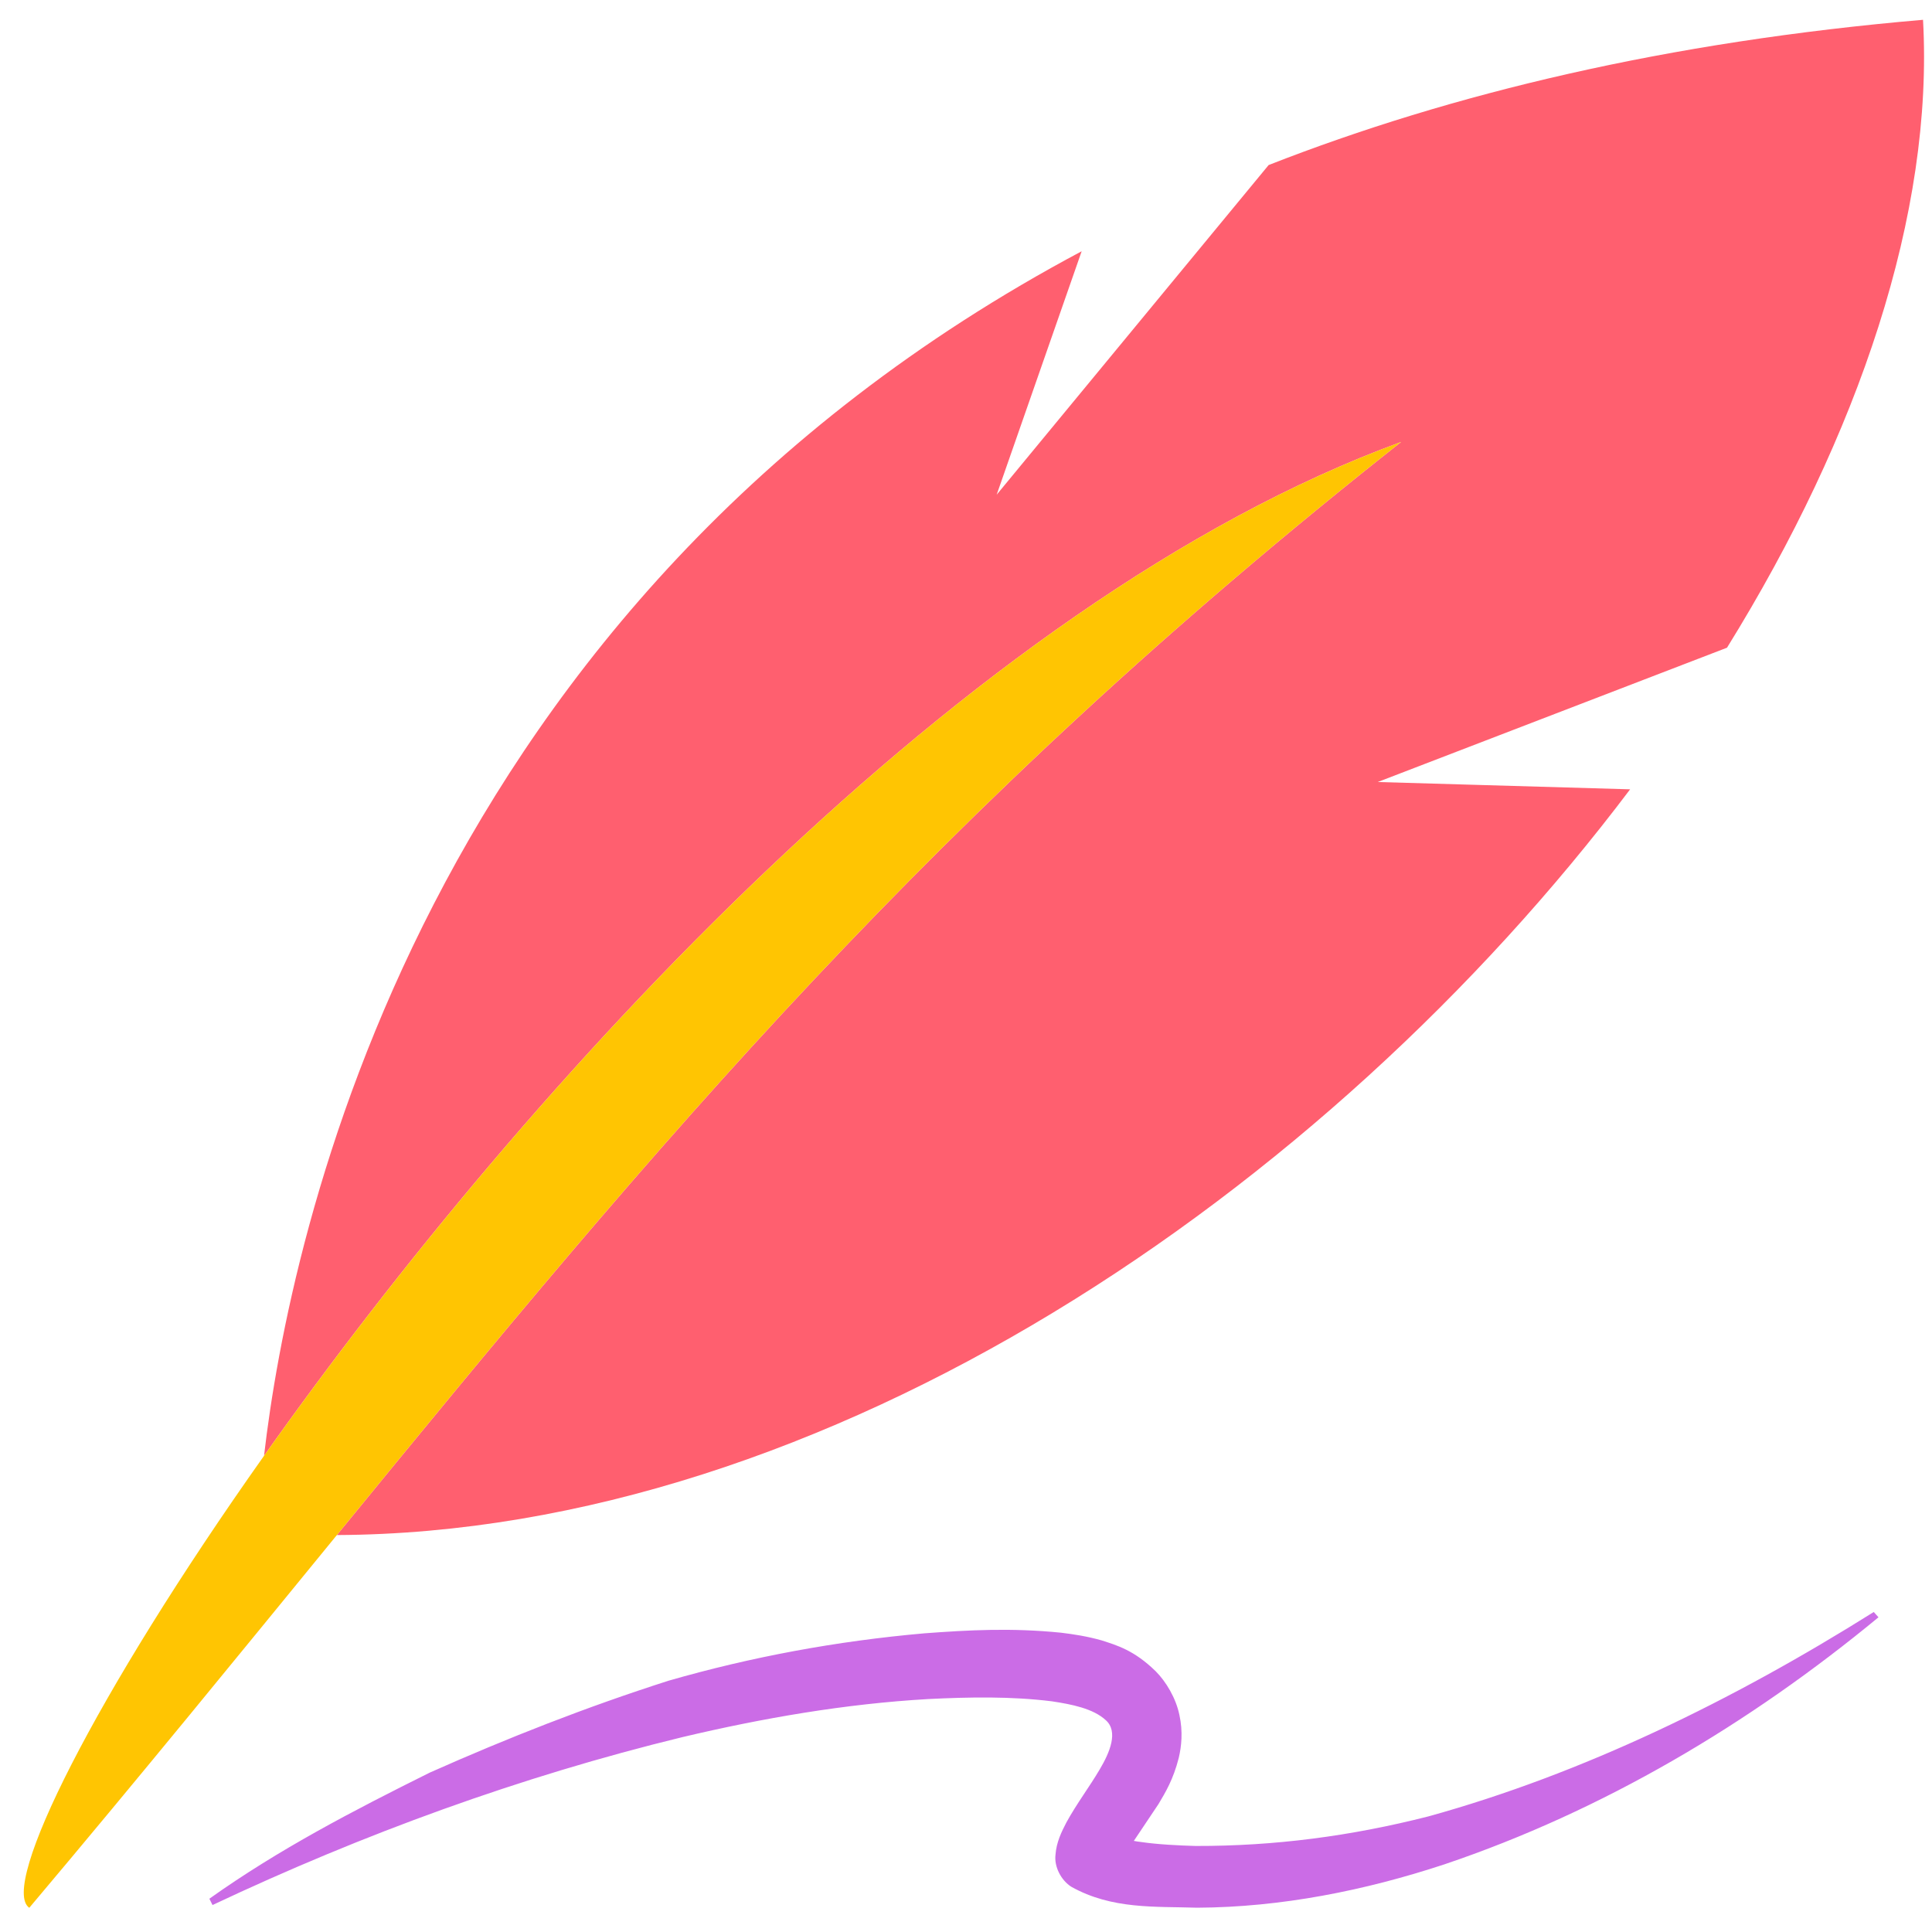
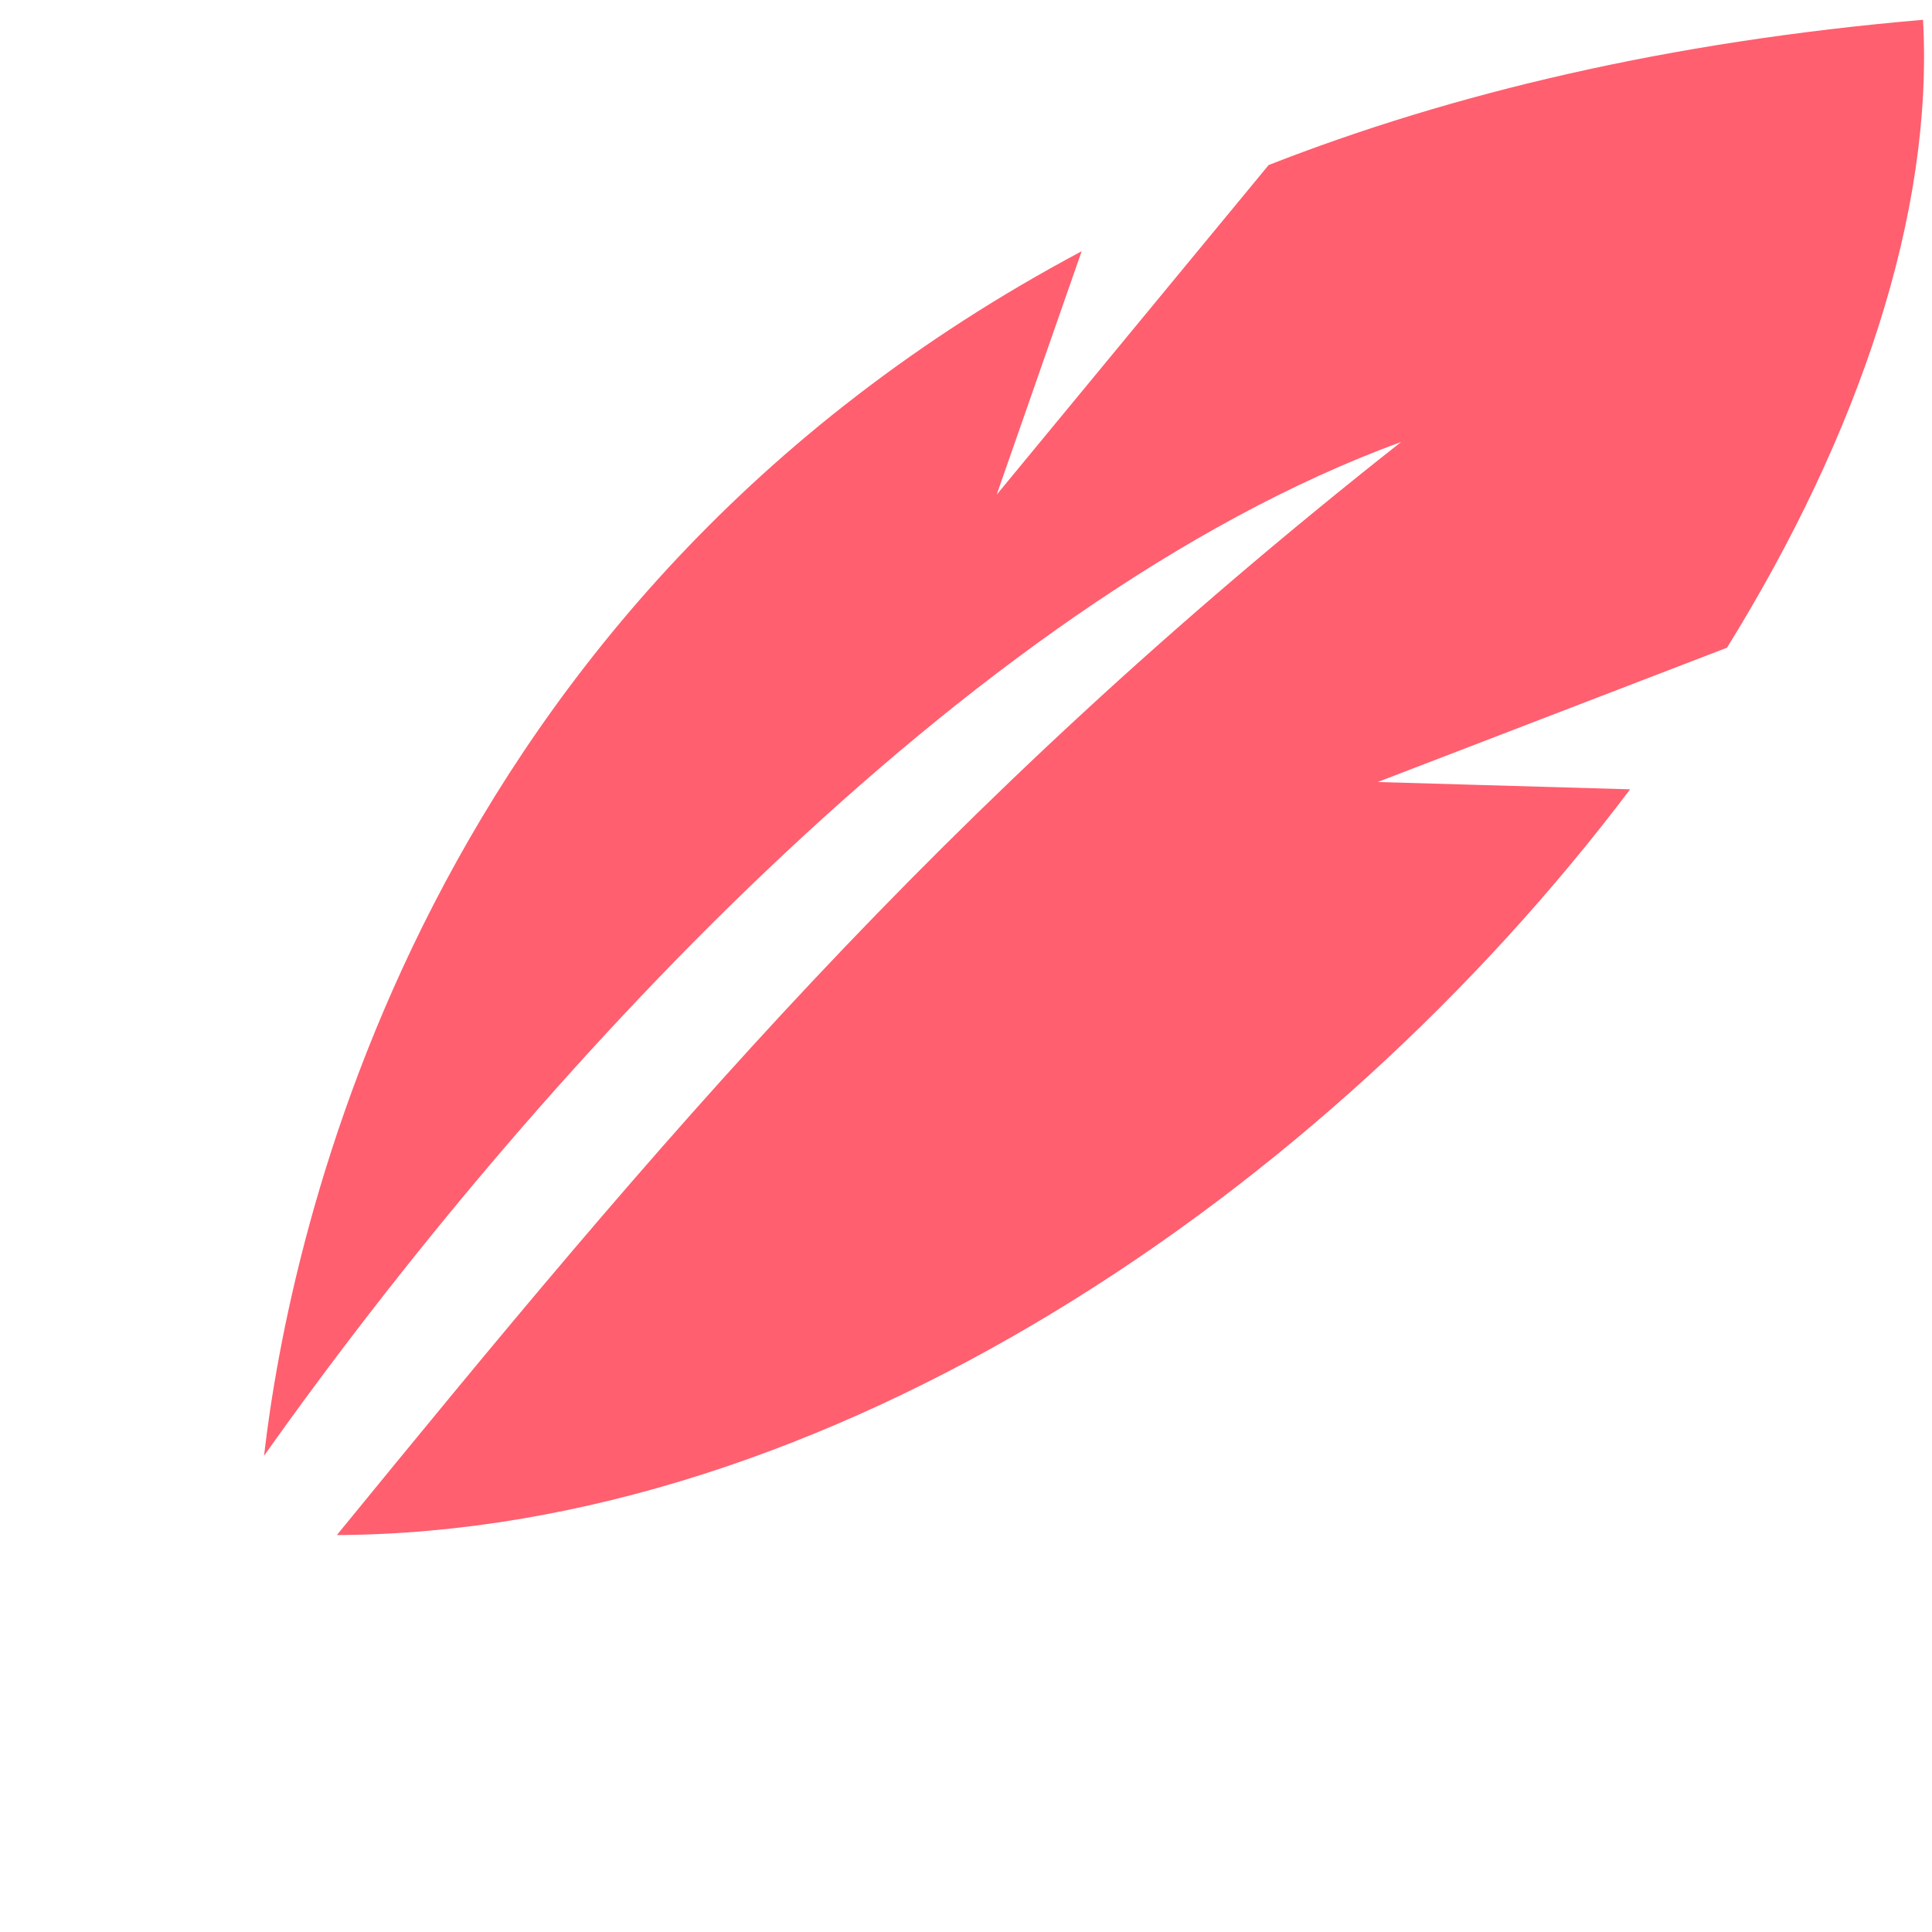
<svg xmlns="http://www.w3.org/2000/svg" width="500" zoomAndPan="magnify" viewBox="0 0 375 375" height="500" preserveAspectRatio="xMidYMid meet" version="1.2">
  <defs>
    <clipPath id="2e970911cb">
-       <path d="M 218.289 147.238 L 258.789 147.238 L 258.789 187.738 L 218.289 187.738 Z M 218.289 147.238 " />
-     </clipPath>
+       </clipPath>
  </defs>
  <g id="fdbf9aa2b3">
    <path style=" stroke:none;fill-rule:nonzero;fill:#ff5f6f;fill-opacity:1;" d="M 271.965 85.781 C 181.18 157.363 127.191 222.301 65.387 297.953 C 160.391 297.516 257.285 231.582 316.406 153.207 L 267.418 151.789 L 335.211 125.719 C 360.828 84.363 375.344 41.348 373.258 3.844 C 323.715 8.09 281.766 18.121 246.242 32.035 L 193.453 96.023 L 209.949 48.77 C 81.387 117.172 56.141 240.207 51.25 282.566 C 101.977 210.914 187.137 116.812 271.965 85.781 Z M 271.965 85.781 " />
-     <path style=" stroke:none;fill-rule:nonzero;fill:#ffc502;fill-opacity:1;" d="M 5.684 370.301 C 27.145 344.852 46.594 320.93 65.387 297.953 C 127.191 222.301 181.18 157.363 271.965 85.781 C 187.137 116.812 101.977 210.914 51.25 282.566 C 18.289 329.148 -0.156 366.262 5.684 370.301 Z M 5.684 370.301 " />
-     <path style=" stroke:none;fill-rule:nonzero;fill:#cb6ce6;fill-opacity:1;" d="M 363.695 312.887 C 336.277 330.109 307.176 344.281 277.293 352.551 C 262.148 356.41 247.379 358.332 232.07 358.301 C 228.801 358.211 224.688 358.008 221.445 357.527 C 220.996 357.492 220.543 357.395 220.078 357.316 L 224.867 350.16 C 226.188 347.93 227.719 345.453 228.801 341.184 C 229.309 339.016 229.641 336.133 228.918 332.855 C 228.23 329.559 226.309 326.379 224.312 324.383 C 220.125 320.293 216.777 319.355 213.852 318.406 C 210.938 317.582 208.387 317.207 205.941 316.906 C 196.363 315.938 188.066 316.383 179.422 317.027 C 162.371 318.527 145.785 321.613 129.758 326.227 C 113.863 331.309 98.465 337.363 83.426 344.059 C 68.656 351.398 54.082 358.969 40.637 368.543 L 41.25 369.766 C 70.473 355.984 101.047 344.824 132.414 337.184 C 148.129 333.461 164.098 330.707 180.172 329.785 C 188.184 329.387 196.305 329.242 204.184 330.227 C 207.996 330.805 212.184 331.617 214.629 333.883 C 217.121 336.094 215.41 340.156 213.461 343.43 C 211.465 346.832 208.988 350.078 206.977 353.754 C 206.016 355.602 205.055 357.582 204.875 359.965 C 204.574 362.367 206 364.996 207.938 366.219 C 215.832 370.645 224.234 370.016 232.371 370.285 C 248.672 370.203 264.91 366.961 280.34 361.875 C 311.211 351.457 339.578 334.586 364.613 313.914 Z M 363.695 312.887 " />
    <g clip-rule="nonzero" clip-path="url(#2e970911cb)">
      <path style=" stroke:none;fill-rule:nonzero;fill:#ff5f6f;fill-opacity:1;" d="M 224.656 187.422 C 224.586 187.418 224.535 187.41 224.492 187.406 Z M 252.34 147.32 C 252.297 147.312 252.242 147.309 252.172 147.305 Z M 258.461 181.285 C 258.465 181.242 258.469 181.191 258.473 181.121 Z M 258.43 181.645 C 258.43 181.809 258.426 181.969 258.426 182.109 L 258.445 182.082 C 258.465 182.875 258.469 183.648 258.457 184.406 C 258.438 185.402 258.422 186.379 258.402 187.352 C 257.871 187.344 257.34 187.332 256.812 187.324 L 255.918 187.297 C 255.32 187.277 254.723 187.262 254.121 187.254 C 252.914 187.238 251.688 187.254 250.41 187.332 L 250.484 187.355 L 248.051 187.219 C 247.609 187.234 247.48 187.336 246.758 187.375 C 247.102 187.266 245.355 187.363 244.902 187.27 C 244.328 187.312 244.918 187.34 245.07 187.387 C 242.738 187.492 240.879 187.312 238.328 187.387 C 240.871 187.238 240.879 187.273 242.625 187.215 C 242.395 187.207 242.184 187.199 241.992 187.199 C 241.441 187.211 240.836 187.223 240.062 187.215 C 240.047 187.215 240.031 187.219 240.016 187.219 L 240.238 187.281 C 239.941 187.27 239.715 187.238 239.43 187.262 L 239.586 187.305 C 239.492 187.305 239.258 187.301 238.93 187.293 C 237.953 187.402 236.336 187.262 235.629 187.312 L 235.703 187.32 L 235.613 187.312 C 235.477 187.324 235.379 187.344 235.324 187.371 C 234.969 187.363 234.629 187.344 234.289 187.324 L 234.32 187.344 C 234.238 187.324 234.129 187.312 233.996 187.305 C 233.984 187.301 233.973 187.301 233.961 187.301 C 233.422 187.266 232.531 187.277 231.625 187.277 L 231.949 187.355 L 230.488 187.355 L 230.484 187.34 L 229.84 187.312 C 229.969 187.328 230.09 187.352 230.199 187.379 C 230.043 187.371 229.922 187.363 229.836 187.348 C 228.973 187.336 227.965 187.223 226.984 187.281 C 227.637 187.258 227.793 187.375 227.734 187.43 L 225.469 187.32 C 226.145 187.387 225.25 187.391 224.375 187.383 C 224.359 187.391 224.391 187.402 224.492 187.41 L 224.133 187.383 C 223.969 187.383 223.812 187.379 223.672 187.379 L 223.699 187.398 C 222.906 187.418 222.133 187.422 221.371 187.41 C 220.375 187.391 219.398 187.375 218.426 187.355 C 218.438 186.824 218.445 186.293 218.457 185.766 L 218.484 184.867 C 218.5 184.273 218.516 183.676 218.523 183.07 C 218.539 181.859 218.527 180.637 218.449 179.359 L 218.426 179.434 L 218.562 177 C 218.547 176.555 218.441 176.43 218.406 175.703 C 218.516 176.051 218.418 174.305 218.512 173.848 C 218.469 173.277 218.438 173.863 218.395 174.02 C 218.289 171.684 218.469 169.828 218.391 167.277 C 218.543 169.816 218.504 169.828 218.566 171.57 C 218.574 171.34 218.578 171.133 218.582 170.938 C 218.566 170.391 218.559 169.781 218.562 169.008 C 218.562 168.992 218.562 168.977 218.562 168.961 L 218.496 169.188 C 218.512 168.891 218.539 168.664 218.52 168.379 L 218.473 168.535 C 218.473 168.441 218.48 168.207 218.488 167.875 C 218.379 166.902 218.52 165.285 218.469 164.578 L 218.461 164.652 L 218.465 164.562 C 218.457 164.426 218.438 164.324 218.41 164.27 C 218.414 163.918 218.434 163.574 218.457 163.238 L 218.438 163.27 C 218.457 163.188 218.469 163.078 218.477 162.945 C 218.48 162.934 218.48 162.922 218.48 162.91 C 218.516 162.371 218.504 161.48 218.504 160.574 L 218.426 160.898 L 218.426 159.434 L 218.441 159.434 L 218.469 158.789 C 218.449 158.918 218.43 159.039 218.402 159.148 C 218.41 158.992 218.418 158.867 218.43 158.781 C 218.445 157.922 218.559 156.91 218.5 155.934 C 218.523 156.586 218.406 156.742 218.352 156.684 L 218.465 154.418 C 218.395 155.09 218.391 154.195 218.398 153.324 C 218.391 153.309 218.383 153.336 218.371 153.441 L 218.402 153.082 C 218.402 152.918 218.402 152.758 218.406 152.621 L 218.387 152.645 C 218.363 151.852 218.363 151.078 218.375 150.32 C 218.391 149.324 218.41 148.348 218.426 147.375 C 218.961 147.383 219.488 147.395 220.02 147.402 L 220.914 147.43 C 221.512 147.449 222.109 147.465 222.711 147.473 C 223.918 147.488 225.141 147.473 226.422 147.395 L 226.348 147.371 L 228.781 147.508 C 229.223 147.492 229.348 147.391 230.074 147.352 C 229.73 147.461 231.473 147.363 231.93 147.457 C 232.5 147.414 231.914 147.387 231.758 147.34 C 234.094 147.234 235.949 147.418 238.5 147.34 C 235.961 147.488 235.949 147.453 234.207 147.512 C 234.438 147.52 234.645 147.527 234.84 147.527 C 235.391 147.516 235.996 147.504 236.77 147.512 C 236.785 147.512 236.801 147.508 236.816 147.508 L 236.59 147.445 C 236.891 147.457 237.113 147.488 237.402 147.465 L 237.242 147.422 C 237.336 147.422 237.574 147.426 237.902 147.434 C 238.879 147.324 240.492 147.465 241.199 147.414 L 241.129 147.406 L 241.219 147.414 C 241.352 147.402 241.453 147.383 241.508 147.355 C 241.859 147.363 242.203 147.383 242.543 147.402 L 242.512 147.383 C 242.594 147.402 242.703 147.414 242.836 147.422 C 242.848 147.426 242.859 147.426 242.871 147.426 C 243.41 147.461 244.301 147.449 245.207 147.449 L 244.879 147.371 L 246.344 147.371 L 246.348 147.387 L 246.988 147.418 C 246.863 147.398 246.742 147.375 246.633 147.348 C 246.789 147.355 246.91 147.363 246.996 147.379 C 247.859 147.391 248.867 147.504 249.848 147.445 C 249.195 147.469 249.039 147.352 249.098 147.297 L 251.363 147.406 C 250.688 147.34 251.582 147.336 252.457 147.344 C 252.473 147.336 252.441 147.324 252.34 147.316 L 252.699 147.344 C 252.863 147.344 253.02 147.348 253.16 147.348 L 253.133 147.328 C 253.926 147.309 254.699 147.305 255.461 147.316 C 256.457 147.336 257.434 147.352 258.406 147.371 C 258.395 147.902 258.387 148.434 258.375 148.961 L 258.348 149.859 C 258.332 150.457 258.316 151.051 258.309 151.656 C 258.293 152.859 258.305 154.086 258.383 155.363 L 258.406 155.289 L 258.27 157.723 C 258.285 158.168 258.391 158.293 258.426 159.02 C 258.316 158.672 258.414 160.418 258.32 160.875 C 258.363 161.445 258.395 160.859 258.438 160.703 C 258.543 163.039 258.363 164.895 258.441 167.445 C 258.289 164.906 258.328 164.895 258.266 163.148 C 258.258 163.383 258.254 163.59 258.25 163.785 C 258.266 164.332 258.273 164.941 258.27 165.715 C 258.27 165.73 258.27 165.742 258.27 165.758 L 258.336 165.535 C 258.32 165.832 258.293 166.059 258.312 166.344 L 258.359 166.188 C 258.359 166.281 258.352 166.516 258.344 166.848 C 258.453 167.82 258.312 169.438 258.363 170.145 L 258.371 170.07 L 258.367 170.16 C 258.375 170.297 258.395 170.398 258.422 170.449 C 258.418 170.805 258.398 171.145 258.375 171.484 L 258.395 171.457 C 258.379 171.535 258.363 171.645 258.355 171.777 C 258.355 171.789 258.355 171.801 258.352 171.816 C 258.316 172.352 258.328 173.242 258.332 174.152 L 258.406 173.824 L 258.41 175.289 L 258.395 175.293 L 258.363 175.934 C 258.383 175.809 258.406 175.688 258.434 175.578 C 258.426 175.734 258.414 175.855 258.402 175.941 C 258.391 176.805 258.277 177.812 258.336 178.789 C 258.312 178.137 258.43 177.98 258.48 178.043 L 258.371 180.305 C 258.441 179.633 258.441 180.527 258.438 181.398 C 258.445 181.414 258.453 181.387 258.465 181.281 Z M 258.348 176.16 L 258.359 176.094 C 258.355 176.094 258.355 176.098 258.352 176.098 Z M 218.484 154.023 C 218.469 154.004 218.457 153.906 218.449 153.789 C 218.438 154.117 218.438 154.395 218.465 154.371 Z M 218.48 158.566 L 218.469 158.633 C 218.473 158.629 218.477 158.625 218.48 158.625 Z M 218.625 179.844 C 218.754 179.281 218.621 179.008 218.672 178.32 C 218.68 178.266 218.684 178.203 218.688 178.148 C 218.68 178.215 218.676 178.266 218.672 178.32 C 218.629 178.715 218.516 179.156 218.625 179.844 Z M 218.684 180.766 C 218.676 181.031 218.672 181.34 218.684 181.555 C 218.695 181.223 218.695 180.945 218.684 180.766 Z M 219.121 152.16 C 219.117 152.254 219.109 152.336 219.102 152.406 C 219.105 152.523 219.113 152.621 219.121 152.688 Z M 223.738 186.656 L 223.215 186.656 C 223.309 186.664 223.391 186.668 223.461 186.676 C 223.574 186.672 223.672 186.664 223.738 186.656 Z M 225.012 147.633 C 224.746 147.625 224.438 147.621 224.223 147.629 C 224.555 147.641 224.832 147.645 225.012 147.633 Z M 225.422 187.312 L 225.074 187.297 C 225.059 187.309 224.957 187.32 224.84 187.332 C 225.172 187.34 225.449 187.344 225.422 187.312 Z M 227.629 147.633 C 227.566 147.625 227.516 147.625 227.457 147.621 C 227.066 147.574 226.625 147.461 225.938 147.57 C 226.496 147.699 226.77 147.566 227.457 147.621 C 227.516 147.625 227.574 147.633 227.629 147.633 Z M 229.688 187.309 C 229.684 187.305 229.68 187.301 229.68 187.301 L 229.617 187.297 Z M 247.211 147.43 L 247.145 147.418 C 247.148 147.422 247.152 147.422 247.152 147.426 Z M 250.895 187.156 C 250.336 187.027 250.062 187.16 249.375 187.105 C 249.316 187.098 249.258 187.094 249.203 187.09 C 249.266 187.098 249.316 187.102 249.375 187.105 C 249.766 187.152 250.207 187.266 250.895 187.156 Z M 251.758 147.43 C 251.773 147.418 251.871 147.406 251.992 147.395 C 251.66 147.383 251.383 147.383 251.406 147.414 Z M 252.609 187.094 C 252.277 187.086 251.996 187.082 251.82 187.094 C 252.086 187.102 252.395 187.105 252.609 187.094 Z M 253.617 148.07 C 253.523 148.062 253.441 148.055 253.371 148.047 C 253.254 148.055 253.156 148.059 253.09 148.07 Z M 257.73 182.316 C 257.727 182.203 257.719 182.105 257.711 182.039 L 257.711 182.562 C 257.715 182.473 257.723 182.387 257.73 182.316 Z M 258.148 153.957 C 258.156 153.695 258.156 153.387 258.148 153.172 C 258.137 153.504 258.133 153.781 258.148 153.957 Z M 258.156 156.406 C 258.203 156.012 258.316 155.57 258.207 154.883 C 258.078 155.445 258.211 155.715 258.156 156.406 C 258.152 156.461 258.145 156.52 258.145 156.578 C 258.152 156.512 258.152 156.461 258.156 156.406 Z M 258.363 180.355 L 258.348 180.703 C 258.363 180.723 258.375 180.82 258.383 180.938 C 258.395 180.605 258.395 180.328 258.363 180.355 Z M 218.371 153.438 C 218.367 153.48 218.363 153.535 218.355 153.605 Z M 218.371 153.438 " />
    </g>
  </g>
</svg>